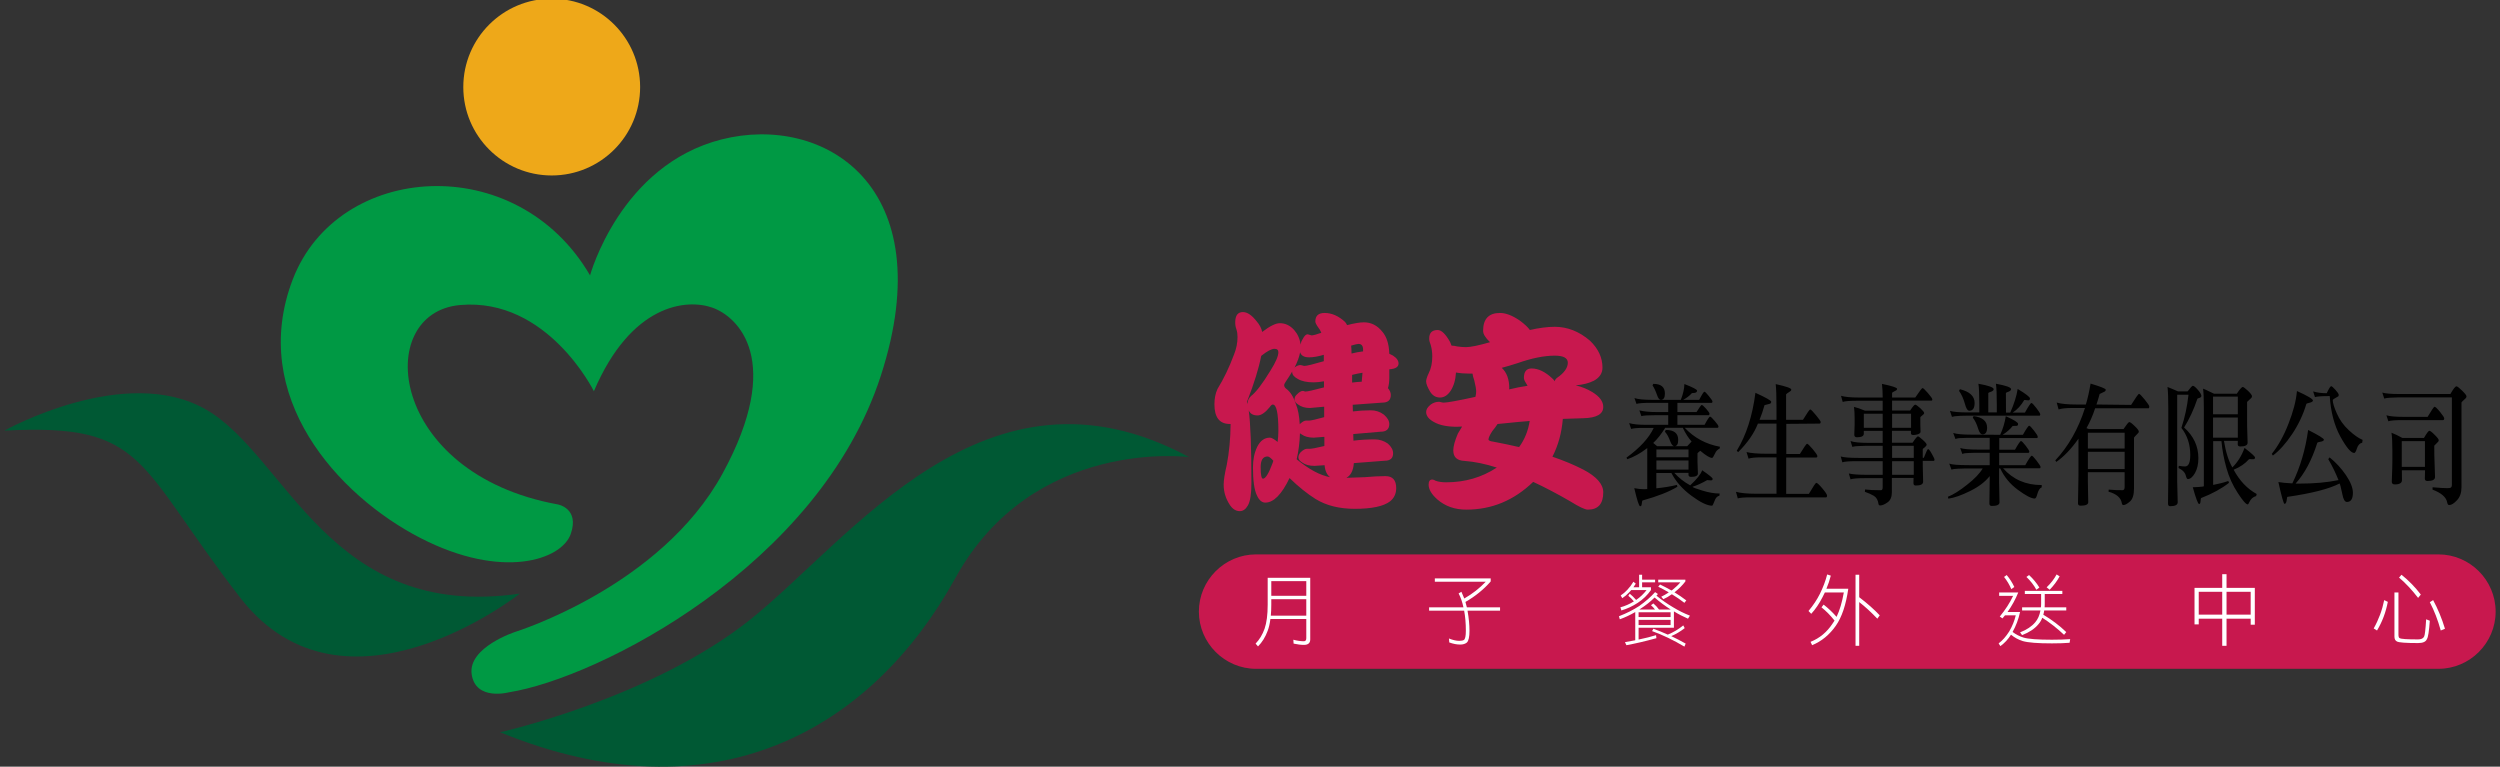
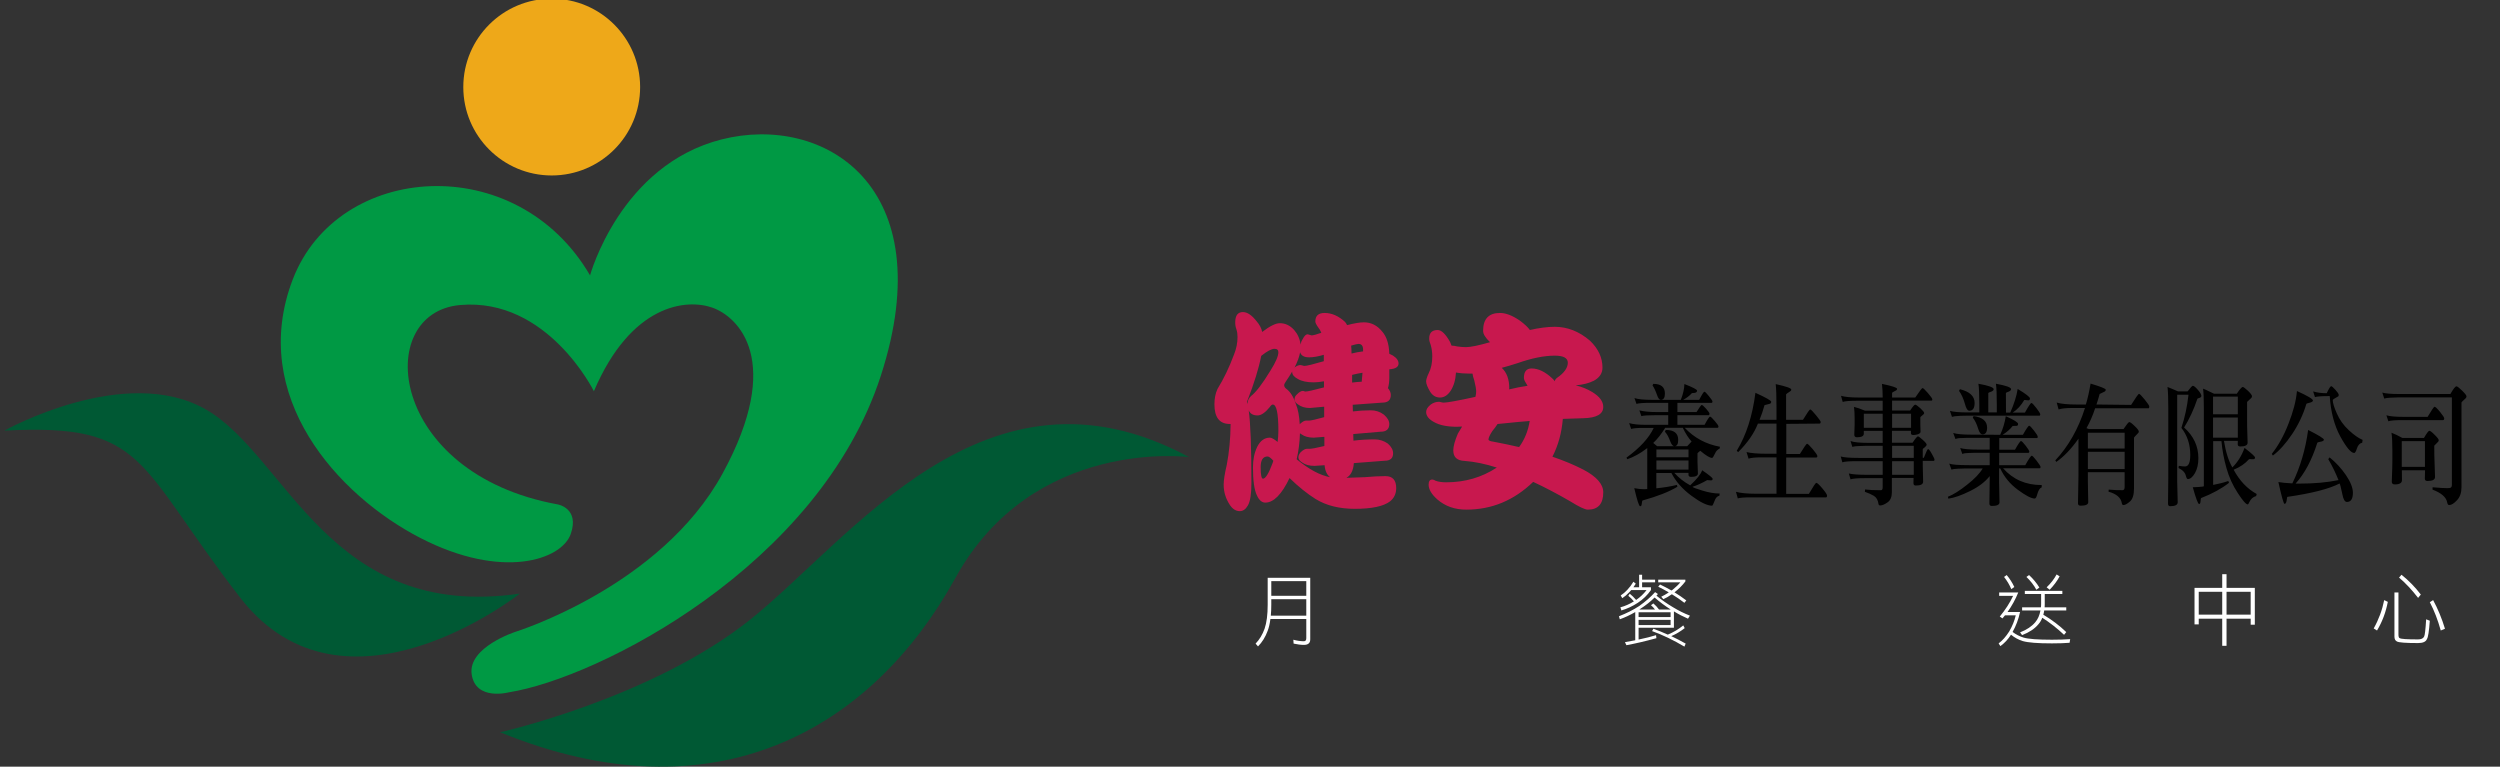
<svg xmlns="http://www.w3.org/2000/svg" version="1.1" id="圖層_1" x="0px" y="0px" width="300px" height="92px" viewBox="0 0 300 92" style="enable-background:new 0 0 300 92;" xml:space="preserve">
  <rect x="0" y="0" width="300" height="92" fill="#333333" stroke="none" />
  <g>
    <g>
      <path style="fill:#009944;" d="M71.267,46.946c0,0-5.557-11.267-16.054-10.343c-10.498,0.923-8.648,20.225,11.73,23.93    c0,0,2.625,0.461,1.545,3.547c-1.08,3.09-8.184,5.561-18.06,0.468c-9.885-5.098-20.69-16.986-15.291-31.031    c5.406-14.054,26.868-15.595,35.67-0.47c0,0,3.603-13.229,15.8-16.32c12.195-3.086,26.5,5.516,19.092,28.362    c-7.412,22.855-33.967,36.289-44.62,37.986c0,0-4.015,1.077-4.48-2.166c-0.458-3.241,5.25-5.09,5.25-5.09    s17.45-5.408,24.858-18.992c7.413-13.584,1.854-18.833-1.236-19.916C82.387,35.831,75.746,36.451,71.267,46.946" />
      <path style="fill:#EEA819;" d="M76.815,10.449c0,5.857-4.749,10.607-10.612,10.607c-5.854,0-10.607-4.75-10.607-10.607    c0-5.862,4.753-10.609,10.607-10.609C72.067-0.16,76.815,4.587,76.815,10.449" />
      <path style="fill:#005934;" d="M0.524,51.676c0,0,14.502-8.113,24.208-2.524c9.71,5.581,14.769,25.406,37.647,22.081    c0,0-21.016,16.623-33.52,0.53C16.354,55.667,17.682,50.744,0.524,51.676" />
      <path style="fill:#005934;" d="M60.018,87.871c0,0,17.962-4.027,29.785-13.344c12.216-9.62,28.439-32.868,52.88-19.675    c0,0-18.688-2.461-28.039,14.51C104.592,87.611,85.693,98.377,60.018,87.871" />
    </g>
    <g>
-       <path style="fill-rule:evenodd;clip-rule:evenodd;fill:#C8184E;" d="M150.73,66.527h141.879c3.775,0,6.867,3.087,6.867,6.865    c0,3.774-3.092,6.866-6.867,6.866H150.73c-3.778,0-6.865-3.092-6.865-6.866C143.865,69.614,146.952,66.527,150.73,66.527" />
      <path style="fill:#FFFFFF;" d="M286.104,72.012l0.434,0.212c-0.24,1.256-0.67,2.398-1.295,3.437l-0.4-0.247    C285.449,74.333,285.867,73.202,286.104,72.012 M287.334,71.098h0.48v5.036c0,0.28,0.055,0.43,0.162,0.448    c0.137,0.097,0.871,0.146,2.193,0.146c0.381,0,0.623-0.114,0.727-0.347c0.084-0.127,0.166-0.818,0.242-2.065l0.438,0.172    c-0.09,1.27-0.201,2.004-0.348,2.204c-0.123,0.316-0.479,0.476-1.059,0.476c-1.473,0-2.318-0.063-2.535-0.19    c-0.199-0.1-0.301-0.292-0.301-0.578V71.098z M288.178,68.97c0.852,0.675,1.625,1.468,2.32,2.375l-0.326,0.402    c-0.732-0.951-1.492-1.763-2.285-2.44L288.178,68.97z M291.975,72.012c0.566,1.043,1.043,2.188,1.422,3.437l-0.506,0.212    c-0.352-1.27-0.789-2.399-1.314-3.394L291.975,72.012z" />
      <path style="fill:#FFFFFF;" d="M270.578,70.545v4.42h-0.496v-0.722h-2.898v3.254h-0.518v-3.254h-2.818v0.683h-0.506v-4.381h3.324    v-1.642h0.518v1.642H270.578z M263.848,73.756h2.818v-2.741h-2.818V73.756z M267.184,73.756h2.896v-2.741h-2.896V73.756z" />
      <path style="fill:#FFFFFF;" d="M243.488,69.006c0.492,0.455,0.906,0.955,1.238,1.498l-0.363,0.266    c-0.287-0.537-0.688-1.051-1.193-1.537L243.488,69.006z M246.793,68.932l0.363,0.229c-0.309,0.574-0.709,1.109-1.197,1.609    l-0.361-0.294C246.104,69.994,246.502,69.479,246.793,68.932 M242.979,70.906h4.502v0.374h-2.111v1.253    c0,0.12-0.004,0.237-0.016,0.347h2.598v0.375h-2.645c-0.029,0.185-0.061,0.354-0.107,0.512c1.006,0.599,1.93,1.292,2.752,2.084    l-0.264,0.328c-0.832-0.784-1.703-1.467-2.615-2.048c-0.115,0.307-0.27,0.566-0.463,0.779c-0.441,0.535-1.094,0.972-1.957,1.306    l-0.244-0.33c0.797-0.311,1.402-0.715,1.82-1.214c0.313-0.365,0.523-0.838,0.625-1.417h-2.201V72.88h2.254    c0.021-0.14,0.027-0.287,0.027-0.438V71.28h-1.955V70.906z M240.805,69.006c0.361,0.43,0.668,0.908,0.914,1.434l-0.361,0.255    c-0.217-0.512-0.506-0.999-0.871-1.462L240.805,69.006z M239.898,71.098h2.293c-0.334,0.822-0.762,1.602-1.287,2.342h1.504    c-0.189,0.87-0.486,1.667-0.898,2.395c0.406,0.305,0.844,0.529,1.313,0.674c0.564,0.171,1.697,0.258,3.408,0.258    c0.834,0,1.564-0.025,2.191-0.071l-0.07,0.438c-0.6,0.048-1.305,0.072-2.121,0.072c-1.699,0-2.863-0.092-3.496-0.275    c-0.525-0.163-0.998-0.421-1.414-0.768c-0.361,0.568-0.787,1.024-1.277,1.371l-0.209-0.328c0.453-0.331,0.877-0.811,1.279-1.444    c0.359-0.615,0.621-1.257,0.777-1.919h-1.295c-0.09,0.119-0.188,0.244-0.299,0.364l-0.324-0.219    c0.682-0.828,1.215-1.659,1.602-2.487h-1.676V71.098z" />
-       <path style="fill:#FFFFFF;" d="M219.262,68.932l0.436,0.145c-0.143,0.556-0.32,1.081-0.529,1.575h2.625    c-0.279,1.936-0.775,3.417-1.496,4.439c-0.768,1.091-1.715,1.87-2.844,2.332l-0.189-0.403c1.092-0.434,1.977-1.169,2.654-2.21    c0.078-0.104,0.154-0.217,0.225-0.34c-0.482-0.613-1.006-1.143-1.566-1.59l0.254-0.328c0.557,0.431,1.074,0.923,1.557,1.473    c0.377-0.787,0.662-1.763,0.869-2.927h-2.275c-0.088,0.19-0.182,0.373-0.277,0.558c-0.396,0.784-0.852,1.454-1.359,2.003    l-0.328-0.34c0.564-0.67,1.02-1.357,1.371-2.063C218.766,70.498,219.061,69.725,219.262,68.932 M222.664,68.97h0.441v2.695    c0.967,0.736,1.787,1.462,2.463,2.176l-0.289,0.402c-0.717-0.757-1.443-1.422-2.174-1.994v5.245h-0.441V68.97z" />
      <path style="fill:#FFFFFF;" d="M196.693,68.97h0.359v0.594h1.561v0.318h-1.561v0.594h1.063v0.329    c-0.428,0.616-0.959,1.128-1.584,1.535c-0.637,0.416-1.289,0.719-1.967,0.915l-0.117-0.377c0.561-0.15,1.1-0.388,1.619-0.711    c-0.211-0.263-0.434-0.487-0.67-0.668l0.176-0.257c0.27,0.222,0.523,0.469,0.762,0.752c0.486-0.329,0.904-0.727,1.256-1.189    h-1.838c-0.08,0.085-0.16,0.169-0.234,0.257c-0.271,0.293-0.555,0.531-0.846,0.721l-0.188-0.328    c0.277-0.177,0.541-0.402,0.797-0.678c0.275-0.291,0.518-0.615,0.727-0.969l0.285,0.23c-0.09,0.145-0.184,0.289-0.285,0.438h0.686    V68.97z M198.986,69.563h3.26v0.209c-0.361,0.473-0.785,0.898-1.268,1.271c-0.014,0.013-0.023,0.026-0.035,0.039    c0.496,0.304,0.965,0.626,1.414,0.968l-0.23,0.29c-0.488-0.376-0.99-0.72-1.502-1.031c-0.363,0.255-0.703,0.453-1.023,0.594    l-0.254-0.294c0.291-0.138,0.59-0.313,0.906-0.52c-0.418-0.25-0.842-0.476-1.268-0.685l0.217-0.266    c0.475,0.228,0.936,0.468,1.377,0.722c0.043-0.031,0.084-0.059,0.135-0.091c0.404-0.33,0.713-0.625,0.924-0.888h-2.652V69.563z     M198.613,71.054l0.336,0.227c-0.061,0.065-0.117,0.136-0.172,0.202c0.604,0.498,1.268,0.963,1.992,1.39    c0.658,0.402,1.33,0.734,2.021,1.005l-0.23,0.366c-0.57-0.247-1.137-0.537-1.691-0.879v1.964h-4.238v1.417    c0.818-0.169,1.518-0.347,2.096-0.529l0.041,0.366c-1.352,0.372-2.553,0.652-3.6,0.841l-0.172-0.366    c0.43-0.071,0.842-0.149,1.234-0.228v-3.383c-0.609,0.354-1.229,0.645-1.855,0.869l-0.1-0.367c0.91-0.352,1.723-0.762,2.439-1.233    C197.445,72.196,198.08,71.646,198.613,71.054 M196.719,73.146h1.885c-0.139-0.184-0.301-0.359-0.488-0.522l0.289-0.212    c0.254,0.214,0.482,0.459,0.68,0.734h1.404c-0.701-0.446-1.346-0.928-1.938-1.444c-0.492,0.494-1.078,0.957-1.77,1.398    C196.762,73.117,196.738,73.133,196.719,73.146 M196.631,75.01h3.84v-0.622h-3.84V75.01z M196.631,74.05h3.84v-0.575h-3.84V74.05z     M198.404,75.448c0.592,0.214,1.168,0.449,1.732,0.706c0.68-0.282,1.303-0.65,1.854-1.108l0.174,0.329    c-0.512,0.401-1.051,0.723-1.613,0.96c0.592,0.281,1.17,0.578,1.73,0.897l-0.154,0.363c-1.291-0.773-2.582-1.396-3.877-1.864    L198.404,75.448z" />
-       <path style="fill:#FFFFFF;" d="M172.18,69.407h6.705v0.365c-0.844,0.97-1.857,1.788-3.033,2.461    c0.061,0.212,0.117,0.428,0.172,0.646h3.982v0.403h-3.902c0.154,0.885,0.234,1.686,0.234,2.412c0,0.739-0.104,1.208-0.314,1.409    c-0.201,0.165-0.467,0.244-0.799,0.244c-0.412,0-0.848-0.084-1.313-0.254l-0.039-0.475c0.473,0.189,0.883,0.283,1.232,0.283    c0.256,0,0.443-0.036,0.563-0.109c0.156-0.105,0.234-0.469,0.234-1.099c0-0.895-0.068-1.699-0.205-2.412h-4.205V72.88h4.121    c-0.133-0.626-0.326-1.185-0.58-1.67l0.336-0.195c0.123,0.263,0.236,0.53,0.344,0.806c0.969-0.556,1.826-1.226,2.574-2.01h-6.107    V69.407z" />
      <path style="fill:#FFFFFF;" d="M153.559,69.335h3.67v7.393c0,0.439-0.256,0.659-0.762,0.659c-0.352,0-0.762-0.054-1.234-0.154    l-0.033-0.467c0.445,0.119,0.867,0.183,1.268,0.183c0.193,0,0.287-0.122,0.287-0.366v-2.304h-4.307    c-0.068,0.548-0.176,1.02-0.326,1.417c-0.279,0.756-0.666,1.378-1.162,1.874l-0.289-0.337c0.464-0.478,0.824-1.071,1.078-1.784    c0.248-0.719,0.373-1.68,0.373-2.878v-3.235H153.559z M152.498,73.877h4.256v-1.975h-4.199v0.675    C152.555,73.04,152.537,73.475,152.498,73.877 M152.555,71.499h4.199v-1.763h-4.199V71.499z" />
      <path style="fill:#C8184E;" d="M149.151,37.448c0.524,0,1.08,0.377,1.664,1.132c0.339,0.392,0.556,0.807,0.648,1.255    c0.91-0.7,1.617-1.052,2.123-1.052c0.646,0,1.221,0.272,1.715,0.818c0.43,0.499,0.686,1.077,0.762,1.745    c0.045-0.24,0.127-0.454,0.254-0.642c0.199-0.396,0.4-0.591,0.598-0.591l0.465,0.133c0.201,0,0.592-0.104,1.18-0.312    c-0.096-0.236-0.217-0.451-0.371-0.639c-0.23-0.324-0.35-0.563-0.35-0.716c0-0.683,0.371-1.024,1.113-1.024    c0.859,0,1.676,0.359,2.451,1.075c0.088,0.103,0.174,0.228,0.25,0.385c0.863-0.222,1.533-0.336,2.012-0.336    c0.877,0,1.617,0.377,2.217,1.129c0.523,0.616,0.799,1.495,0.834,2.642c0.135,0.066,0.277,0.135,0.414,0.206    c0.463,0.288,0.695,0.611,0.695,0.97c0,0.41-0.371,0.644-1.109,0.692v1.027c0,0.477-0.053,0.889-0.162,1.232    c0.232,0.274,0.344,0.544,0.344,0.819c0,0.613-0.338,0.92-1.016,0.92l-3.559,0.257l0.023,0.799c0.709-0.09,1.426-0.134,2.15-0.134    c0.584,0,1.107,0.171,1.57,0.518c0.434,0.377,0.648,0.749,0.648,1.123c0,0.616-0.342,0.926-1.02,0.926l-3.303,0.282l0.02,0.793    c0.834-0.103,1.682-0.153,2.545-0.153c0.584,0,1.117,0.17,1.596,0.512c0.416,0.374,0.619,0.759,0.619,1.154    c0,0.599-0.334,0.896-1.012,0.896l-3.699,0.286c-0.061,0.886-0.363,1.477-0.896,1.765c0.719-0.018,1.451-0.043,2.191-0.076    c0.955-0.084,1.785-0.128,2.494-0.128c0.865,0,1.295,0.477,1.295,1.435c0,0.67-0.246,1.197-0.738,1.592    c-0.775,0.594-2.182,0.897-4.23,0.897c-1.863,0-3.438-0.395-4.713-1.182c-0.984-0.617-2.029-1.453-3.119-2.51    c-0.939,1.964-1.91,2.947-2.912,2.947c-0.416,0-0.756-0.303-1.017-0.897c-0.308-0.65-0.461-1.77-0.461-3.358    c0-0.923,0.17-1.733,0.508-2.437c0.369-0.736,0.876-1.103,1.525-1.103c0.199,0,0.508,0.17,0.926,0.517    c0.057-0.446,0.092-0.895,0.092-1.335c0-2.104-0.223-3.154-0.672-3.154c-0.107,0-0.221,0.098-0.346,0.285    c-0.555,0.684-1.047,1.021-1.48,1.021c-0.534,0-0.893-0.203-1.063-0.616c0.217,1.523,0.324,4.428,0.324,8.719    c0,1.296-0.138,2.198-0.417,2.689c-0.261,0.462-0.585,0.693-0.971,0.693c-0.494,0-0.908-0.272-1.244-0.818    c-0.462-0.723-0.697-1.505-0.697-2.363c0-0.527,0.122-1.32,0.373-2.38c0.289-1.503,0.444-3.136,0.459-4.899h-0.087    c-1.238,0-1.853-0.781-1.853-2.356c0-0.718,0.125-1.329,0.369-1.848c0.754-1.229,1.417-2.611,1.989-4.149    c0.276-0.682,0.414-1.383,0.414-2.102c0-0.324-0.046-0.634-0.138-0.922c-0.094-0.24-0.138-0.512-0.138-0.823    C148.228,37.861,148.535,37.448,149.151,37.448 M149.707,48.5v-0.079c0-0.324,0.138-0.624,0.414-0.896    c0.588-0.446,1.366-1.46,2.334-3.051c0.633-1.008,0.949-1.744,0.949-2.203c0-0.275-0.154-0.413-0.463-0.413    c-0.355,0-0.887,0.28-1.594,0.846c-0.291,1.503-0.863,3.342-1.712,5.513C149.667,48.304,149.69,48.396,149.707,48.5     M156.016,42.271c-0.096,0.529-0.316,1.142-0.672,1.845c0.029-0.034,0.063-0.062,0.094-0.08c0.201-0.153,0.416-0.229,0.645-0.229    c0.035,0,0.102,0.018,0.213,0.05c0.107,0.037,0.191,0.053,0.252,0.053c0.248,0,1.014-0.188,2.309-0.565v-0.77    c-0.68,0.205-1.26,0.306-1.752,0.306C156.498,42.882,156.139,42.678,156.016,42.271 M155.066,44.576    c-0.219,0.375-0.469,0.777-0.762,1.202c-0.137,0.207-0.207,0.347-0.207,0.411c0,0.188,0.086,0.341,0.25,0.463    c0.482,0.341,0.863,0.945,1.156,1.822c0.266,0.647,0.416,1.47,0.467,2.455c0.016-0.016,0.023-0.032,0.023-0.051    c0.293-0.272,0.535-0.407,0.738-0.407h0.371c0.211,0,0.814-0.14,1.801-0.41v-1.256l-1.713,0.155c-0.568,0-1.037-0.139-1.406-0.413    c-0.291-0.188-0.441-0.395-0.441-0.613c0-0.24,0.102-0.446,0.303-0.616c0.262-0.275,0.5-0.411,0.713-0.411l0.281,0.079    c0.244,0,0.979-0.16,2.191-0.489h0.047v-0.742c-0.475,0.084-0.887,0.127-1.227,0.127c-0.814,0-1.455-0.135-1.914-0.41    c-0.445-0.242-0.672-0.512-0.672-0.818V44.576z M155.994,51.982c-0.031,1.126-0.168,2.168-0.395,3.129    c1.479,1.215,2.818,1.934,4.018,2.152c-0.383-0.272-0.607-0.75-0.666-1.439l-1.201,0.081c-0.617,0-1.102-0.127-1.455-0.384    c-0.324-0.188-0.486-0.402-0.486-0.645c0-0.199,0.092-0.405,0.273-0.611c0.295-0.275,0.541-0.41,0.738-0.41h0.371    c0.215,0,0.793-0.109,1.736-0.334v-1.101l-1.275,0.1c-0.615,0-1.105-0.136-1.475-0.406    C156.1,52.079,156.035,52.033,155.994,51.982 M162.137,41.473c0.031,0.291,0.047,0.608,0.047,0.95    c0.479-0.123,0.939-0.206,1.387-0.257v-0.207c0-0.458-0.184-0.69-0.555-0.69C162.895,41.27,162.6,41.338,162.137,41.473     M162.254,44.986v0.922c0.385-0.05,0.77-0.086,1.154-0.104c0.016-0.324,0.047-0.681,0.092-1.075    C163.068,44.798,162.654,44.882,162.254,44.986 M152.803,55.289c-0.307-0.342-0.539-0.512-0.693-0.512    c-0.553,0-0.832,0.428-0.832,1.282c0,0.924,0.094,1.383,0.279,1.383c0.307,0,0.689-0.622,1.152-1.867    C152.74,55.468,152.771,55.376,152.803,55.289 M180.004,37.555c0.691,0,1.488,0.306,2.381,0.919    c0.555,0.411,0.955,0.787,1.201,1.126c1.107-0.252,2.104-0.384,2.982-0.384c1.523,0,2.936,0.557,4.229,1.667    c0.998,0.959,1.5,2.033,1.5,3.231c0,0.667-0.34,1.187-1.016,1.564c-0.598,0.305-1.334,0.491-2.199,0.563    c0.727,0.172,1.398,0.441,2.012,0.818c0.863,0.529,1.295,1.121,1.295,1.772c0,0.869-0.801,1.32-2.4,1.355    c-0.816,0.019-1.633,0.044-2.449,0.079c-0.141,1.691-0.559,3.203-1.25,4.538c1.385,0.473,2.613,0.988,3.676,1.533    c1.615,0.841,2.424,1.756,2.424,2.744c0,1.386-0.615,2.076-1.848,2.076c-0.336,0-1.033-0.321-2.078-0.976    c-1.586-0.923-3.082-1.704-4.482-2.357c-2.299,2.222-4.967,3.333-8.021,3.333c-1.385,0-2.547-0.41-3.486-1.229    c-0.693-0.616-1.041-1.207-1.041-1.772c0-0.406,0.146-0.612,0.438-0.612c0.109,0,0.25,0.054,0.418,0.153    c0.34,0.12,0.752,0.181,1.244,0.181c2.268,0,4.293-0.591,6.08-1.768c-1.383-0.446-2.674-0.709-3.857-0.798    c-0.912-0.036-1.363-0.448-1.363-1.256c0-0.491,0.184-1.172,0.551-2.025c0.17-0.288,0.338-0.573,0.508-0.844    c-0.227,0.019-0.438,0.026-0.621,0.026c-1.174,0-2.088-0.187-2.748-0.563c-0.633-0.342-0.947-0.744-0.947-1.208    c0-0.306,0.184-0.604,0.549-0.896c0.313-0.227,0.648-0.331,1.021-0.331c0.047,0,0.119,0.015,0.232,0.052    c0.121,0.035,0.227,0.048,0.322,0.048c0.396,0,1.666-0.227,3.791-0.691c0.059-0.235,0.088-0.45,0.088-0.639    c0-0.274-0.074-0.719-0.227-1.335c-0.127-0.341-0.191-0.616-0.209-0.818h-0.395c-0.584,0-1.115-0.043-1.592-0.13    c-0.049,0.887-0.268,1.623-0.648,2.204c-0.355,0.53-0.775,0.798-1.27,0.798s-0.887-0.232-1.18-0.693    c-0.322-0.545-0.484-0.958-0.484-1.233c0-0.219,0.1-0.547,0.299-0.971c0.293-0.565,0.438-1.238,0.438-2.027    c0-0.492-0.059-0.956-0.188-1.386c-0.119-0.288-0.182-0.545-0.182-0.764c0-0.688,0.34-1.029,1.018-1.029    c0.463,0,0.959,0.492,1.502,1.461c0.063,0.141,0.113,0.275,0.16,0.411c0.188,0,0.42,0.036,0.697,0.102    c0.354,0.054,0.709,0.08,1.057,0.08c0.541,0,1.498-0.199,2.867-0.592c-0.555-0.529-0.83-0.98-0.83-1.354    C177.971,38.273,178.646,37.555,180.004,37.555 M182.293,53.649c0.662-0.905,1.084-1.947,1.27-3.13    c-0.939,0.072-1.881,0.158-2.82,0.26c-0.354,0.036-0.701,0.069-1.037,0.1c-0.186,0.294-0.395,0.573-0.627,0.849    c-0.307,0.477-0.461,0.811-0.461,0.999c0,0.14,0.207,0.231,0.623,0.282C180.305,53.212,181.322,53.424,182.293,53.649     M180.211,44.138c0.602,0.565,0.9,1.378,0.9,2.439c0,0.032-0.006,0.086-0.021,0.152c0.785-0.189,1.525-0.334,2.221-0.434    c-0.063-0.125-0.125-0.225-0.186-0.311c-0.17-0.255-0.256-0.468-0.256-0.64c0-0.751,0.307-1.128,0.926-1.128    c0.816,0,1.656,0.408,2.516,1.229c0.096,0.088,0.18,0.188,0.258,0.31c0.016-0.138,0.107-0.275,0.273-0.41    c0.867-0.598,1.297-1.207,1.297-1.819c0-0.566-0.527-0.848-1.57-0.848c-1.266,0-2.756,0.3-4.461,0.899    C181.43,43.797,180.797,43.985,180.211,44.138" />
      <path d="M198.305,46.25l0.082-0.186h0.025c0.92,0,1.377,0.39,1.377,1.169c0,0.497-0.164,0.746-0.488,0.746    c-0.17,0-0.32-0.18-0.445-0.545C198.672,46.905,198.488,46.51,198.305,46.25 M203.699,54.437v0.854v0.125    c0.021,0.375,0.037,0.836,0.049,1.389c0,0.28-0.273,0.421-0.816,0.421c-0.209,0-0.313-0.087-0.313-0.25v-0.234h-1.701    c0.545,0.604,1.176,1.101,1.906,1.498c0.799-0.738,1.277-1.34,1.436-1.809c0.842,0.57,1.258,0.914,1.258,1.029    c0,0.122-0.066,0.186-0.199,0.186c-0.139,0-0.291-0.01-0.459-0.033c-0.637,0.364-1.221,0.633-1.748,0.796    c0,0.071,0.383,0.224,1.148,0.453c0.768,0.239,1.459,0.359,2.076,0.359h0.023l-0.037,0.28c-0.256,0.029-0.449,0.244-0.586,0.636    c-0.137,0.365-0.23,0.546-0.287,0.546c-0.578,0-1.402-0.398-2.484-1.199c-1.076-0.798-1.875-1.707-2.398-2.727h-1.807v1.839    c0.869-0.084,1.693-0.219,2.471-0.405l0.059,0.218c-0.975,0.594-2.373,1.146-4.197,1.653c-0.023,0-0.055,0.16-0.096,0.485    c-0.016,0.133-0.076,0.199-0.18,0.199c-0.137,0-0.369-0.724-0.705-2.168c0.396,0.087,0.789,0.124,1.174,0.124    c0.16,0,0.287-0.004,0.385-0.015v-4.925c0,0-0.023,0.023-0.074,0.062c-0.775,0.594-1.549,1.02-2.324,1.282l-0.096-0.189    c1.615-1.174,2.705-2.364,3.271-3.569h-1.305c-0.658,0-1.123,0.041-1.404,0.125l-0.24-0.7c0.486,0.135,1.107,0.201,1.857,0.201    h2.83v-1.151h-1.523c-0.863,0-1.428,0.035-1.699,0.109l-0.24-0.69c0.516,0.138,1.232,0.206,2.145,0.206h1.318v-1.108h-2.096    c-0.863,0-1.438,0.041-1.715,0.125l-0.242-0.7c0.408,0.146,1.127,0.216,2.16,0.216h3.402c0.271-0.674,0.416-1.306,0.432-1.899    c1.016,0.395,1.521,0.659,1.521,0.794c0,0.187-0.154,0.283-0.463,0.283c-0.098,0-0.152,0.008-0.172,0.028    c-0.27,0.303-0.615,0.567-1.029,0.794h1.918c0.336-0.654,0.545-0.98,0.623-0.98c0.08,0,0.26,0.179,0.539,0.53    c0.287,0.354,0.432,0.565,0.432,0.637c0,0.115-0.037,0.173-0.107,0.173h-4.1v1.108h2.289c0.359-0.572,0.566-0.858,0.623-0.858    c0.082,0,0.258,0.15,0.529,0.453c0.27,0.312,0.406,0.507,0.406,0.591c0,0.126-0.041,0.189-0.121,0.189h-3.727v1.151h3.262    c0.35-0.654,0.568-0.98,0.658-0.98c0.08,0,0.27,0.175,0.563,0.526c0.295,0.345,0.443,0.559,0.443,0.64    c0,0.114-0.039,0.174-0.119,0.174h-3.932c1.135,1.205,2.547,1.964,4.23,2.274l-0.035,0.217c-0.264,0.128-0.445,0.321-0.551,0.579    c-0.166,0.364-0.291,0.544-0.359,0.544c-0.264,0-0.736-0.285-1.414-0.855c-0.008,0-0.068,0.046-0.18,0.14    C203.742,54.326,203.689,54.393,203.699,54.437 M198.77,54.872h3.852v-0.936h-3.852V54.872z M201.934,51.333h-2.107    c-0.477,0.769-0.959,1.375-1.439,1.821l0.469,0.392h3.605l0.529-0.563C202.615,52.57,202.262,52.018,201.934,51.333     M198.77,56.352h3.852v-1.093h-3.852V56.352z M199.789,51.802l0.098-0.207h0.01c0.994,0,1.486,0.397,1.486,1.188    c0,0.51-0.148,0.764-0.453,0.764c-0.186,0-0.352-0.198-0.506-0.594C200.258,52.477,200.049,52.089,199.789,51.802 M214.355,50.864    v3.614h1.631c0.494-0.816,0.785-1.228,0.865-1.228c0.086,0,0.313,0.22,0.682,0.655c0.363,0.435,0.551,0.708,0.551,0.822    c0,0.115-0.043,0.174-0.133,0.174h-3.607v4.364h2.721c0.52-0.885,0.816-1.328,0.887-1.328c0.111,0,0.357,0.225,0.732,0.673    c0.375,0.445,0.563,0.734,0.563,0.856c0,0.147-0.045,0.219-0.131,0.219h-9.063c-0.773,0-1.283,0.041-1.52,0.125l-0.217-0.793    c0.543,0.152,1.354,0.232,2.434,0.232h2.43v-4.364h-1.842c-0.715,0-1.217,0.051-1.512,0.155l-0.242-0.792    c0.529,0.133,1.346,0.201,2.457,0.201h1.139l-0.002-3.618h-2.229c-0.447,1.154-1.236,2.298-2.373,3.43l-0.166-0.171    c1.143-1.87,1.887-4.188,2.24-6.952c1.262,0.572,1.895,0.93,1.895,1.075c0,0.135-0.07,0.219-0.205,0.249    c-0.398,0.095-0.598,0.146-0.598,0.155c-0.168,0.614-0.369,1.203-0.598,1.761h2.033v-1.587c0-1.259-0.031-2.16-0.094-2.697    c1.248,0.271,1.871,0.488,1.871,0.653c0,0.092-0.043,0.161-0.119,0.201c-0.338,0.22-0.504,0.345-0.504,0.375v3.055h2.025    c0.504-0.831,0.793-1.245,0.875-1.245c0.08,0,0.309,0.229,0.682,0.688c0.377,0.453,0.568,0.723,0.568,0.807    c0,0.135-0.047,0.204-0.137,0.204L214.355,50.864z M225.922,57.379h-2.133c-0.895,0-1.469,0.048-1.725,0.142l-0.205-0.702    c0.447,0.104,1.152,0.157,2.121,0.157h1.941v-1.635h-3.115c-0.896,0-1.471,0.043-1.727,0.138l-0.191-0.701    c0.393,0.114,1.094,0.17,2.109,0.17h2.924v-1.449h-1.916h-0.178c-0.332,0.011-0.598,0.021-0.809,0.03    c-0.277,0-0.525,0.033-0.74,0.095l-0.215-0.7c0.391,0.145,1.09,0.219,2.109,0.219h1.748v-1.437h-2.264v0.344    c0,0.282-0.275,0.422-0.828,0.422c-0.207,0-0.313-0.102-0.313-0.295v-0.033c0.025-0.52,0.039-0.904,0.039-1.154v-0.855    c0-0.489-0.025-0.925-0.076-1.311c0.346,0.085,0.781,0.232,1.309,0.452h2.133V48.09h-3.055c-0.904,0-1.484,0.048-1.74,0.142    l-0.201-0.735c0.461,0.135,1.168,0.206,2.123,0.206h2.873v-0.109c0-0.499-0.027-1.009-0.084-1.528    c1.207,0.25,1.811,0.445,1.811,0.591c0,0.094-0.035,0.158-0.107,0.186c-0.328,0.168-0.49,0.268-0.49,0.299v0.563h2.779    c0.512-0.762,0.805-1.139,0.877-1.139c0.08,0,0.295,0.201,0.646,0.606c0.352,0.407,0.527,0.66,0.527,0.749    c0,0.104-0.027,0.155-0.098,0.155h-4.732v1.188h2.168c0.305-0.469,0.506-0.703,0.611-0.703c0.09,0,0.285,0.138,0.602,0.42    c0.311,0.291,0.469,0.481,0.469,0.575c0,0.095-0.084,0.199-0.252,0.314c-0.139,0.102-0.207,0.173-0.207,0.217v0.578v0.325    c0.018,0.301,0.025,0.573,0.025,0.813c0,0.186-0.195,0.31-0.586,0.374h-0.014c-0.096,0.018-0.176,0.028-0.238,0.028    c-0.209,0-0.313-0.071-0.313-0.217v-0.295h-2.279v1.434h2.473c0.34-0.512,0.557-0.765,0.645-0.765    c0.074,0,0.264,0.141,0.578,0.421c0.311,0.28,0.469,0.474,0.469,0.579c0,0.091-0.1,0.216-0.291,0.371    c-0.119,0.074-0.178,0.136-0.178,0.188v1.012h0.129c0.273-0.692,0.441-1.045,0.506-1.045c0.096,0,0.246,0.193,0.455,0.578    c0.213,0.372,0.32,0.602,0.32,0.684c0,0.104-0.035,0.157-0.107,0.157h-1.303V55.9c0,0.247,0.012,0.882,0.045,1.903    c0,0.311-0.295,0.461-0.887,0.461c-0.184,0-0.275-0.094-0.275-0.293l0.014-0.622h-2.604v1.712c0,0.574-0.17,0.979-0.514,1.219    c-0.346,0.249-0.641,0.374-0.889,0.374c-0.119,0-0.188-0.063-0.203-0.188c-0.064-0.456-0.246-0.779-0.553-0.965    c-0.303-0.177-0.662-0.34-1.078-0.482l0.023-0.282c0.471,0.063,1.102,0.091,1.883,0.091c0.152,0,0.227-0.106,0.227-0.325V57.379z     M229.652,55.341h-2.602v1.635h2.602V55.341z M227.051,51.333h2.277v-1.687h-2.277V51.333z M225.922,49.648h-2.264v1.687h2.264    V49.648z M227.051,54.947h2.602v-1.449h-2.602V54.947z M236.736,50.117l0.094-0.186c1.08,0.143,1.621,0.606,1.621,1.386    c0,0.54-0.184,0.81-0.541,0.81c-0.215,0-0.393-0.222-0.527-0.669C237.215,50.897,236.998,50.448,236.736,50.117 M240.02,52.176    c0.33-0.698,0.551-1.441,0.674-2.231c0.98,0.436,1.475,0.744,1.475,0.92c0,0.158-0.061,0.234-0.182,0.234    c-0.305,0-0.457,0.005-0.467,0.015c-0.305,0.395-0.709,0.749-1.211,1.063h2.436c0.416-0.729,0.664-1.093,0.754-1.093    c0.078,0,0.273,0.19,0.572,0.578c0.307,0.393,0.459,0.643,0.459,0.747c0,0.104-0.033,0.157-0.096,0.157h-4.521v1.401h1.885    c0.389-0.698,0.631-1.044,0.719-1.044c0.086,0,0.273,0.186,0.561,0.558c0.291,0.377,0.436,0.611,0.436,0.703    c0,0.104-0.039,0.157-0.111,0.157h-3.502v1.481h3.131c0.422-0.76,0.682-1.137,0.781-1.137c0.076,0,0.273,0.201,0.584,0.605    c0.313,0.406,0.469,0.656,0.469,0.747c0,0.104-0.035,0.158-0.107,0.158h-4.387c1.189,1.34,2.723,2.01,4.604,2.01h0.035    l-0.012,0.28c-0.225,0.084-0.395,0.35-0.518,0.795c-0.094,0.364-0.199,0.546-0.311,0.546c-0.408,0-1.086-0.354-2.039-1.058    c-0.941-0.698-1.639-1.55-2.1-2.558h-0.141v1.592c0,0.135,0.018,0.958,0.051,2.477c0,0.293-0.311,0.436-0.928,0.436    c-0.191,0-0.287-0.1-0.287-0.296c0.025-1.487,0.037-2.399,0.037-2.743v-0.546c-0.537,0.686-1.318,1.284-2.348,1.791    c-1.033,0.512-1.904,0.818-2.617,0.92l-0.047-0.233c0.641-0.25,1.402-0.727,2.291-1.436c0.893-0.695,1.521-1.35,1.881-1.961    h-2.023c-0.258,0-0.553,0.01-0.893,0.032h-0.045c-0.393,0.019-0.654,0.054-0.789,0.107l-0.266-0.719    c0.303,0.125,1.105,0.189,2.41,0.189h2.445v-1.481h-1.559h-0.408c-0.158,0-0.33,0.006-0.516,0.016    c-0.361,0-0.629,0.041-0.801,0.122l-0.252-0.716c0.373,0.125,1.094,0.189,2.154,0.189h1.381v-1.404h-2.387h-0.443    c-0.15,0-0.311,0.005-0.479,0.018c-0.385,0-0.648,0.039-0.793,0.125l-0.275-0.733c0.408,0.132,1.131,0.201,2.172,0.201    L240.02,52.176z M235.084,46.905l0.104-0.201c1.178,0.289,1.766,0.84,1.766,1.652c0,0.622-0.215,0.933-0.637,0.933    c-0.207,0-0.383-0.272-0.527-0.825C235.613,47.83,235.379,47.311,235.084,46.905 M240.719,49.509h0.512    c0.465-1.05,0.762-1.997,0.889-2.835c0.984,0.591,1.473,0.97,1.473,1.136c0,0.155-0.061,0.234-0.178,0.234    c-0.072,0-0.176-0.01-0.311-0.031c-0.074-0.01-0.121-0.016-0.146-0.016c-0.029,0-0.051,0.006-0.057,0.016    c-0.355,0.622-0.811,1.122-1.371,1.496h1.465c0.424-0.77,0.682-1.152,0.779-1.152c0.082,0,0.273,0.202,0.588,0.606    c0.311,0.406,0.467,0.655,0.467,0.747c0,0.114-0.039,0.173-0.107,0.173h-8.773c-0.227,0-0.469,0.005-0.734,0.016    c-0.078,0.01-0.143,0.018-0.191,0.018c-0.328,0.01-0.59,0.044-0.789,0.106l-0.242-0.718c0.4,0.124,1.117,0.187,2.158,0.187h1.367    v-0.918c0-1.225-0.035-2.068-0.109-2.524c1.223,0.219,1.834,0.438,1.834,0.655c0,0.143-0.154,0.265-0.465,0.356    c-0.119,0.043-0.182,0.079-0.182,0.109v2.321h1.02v-0.918c0-1.235-0.035-2.076-0.107-2.524c1.213,0.219,1.822,0.438,1.822,0.655    c0,0.143-0.154,0.265-0.457,0.356c-0.111,0.043-0.166,0.079-0.166,0.109L240.719,49.509z M255.736,48.589    c0.553-0.882,0.867-1.324,0.947-1.324c0.088,0,0.314,0.229,0.684,0.685c0.367,0.457,0.549,0.733,0.549,0.828    c0,0.146-0.029,0.217-0.094,0.217h-6.404c-0.277,0.851-0.627,1.647-1.039,2.385l0.289,0.109h4.156    c0.375-0.561,0.604-0.841,0.686-0.841c0.109,0,0.33,0.16,0.656,0.483c0.33,0.312,0.492,0.53,0.492,0.655    c0,0.081-0.029,0.147-0.098,0.201c-0.316,0.321-0.479,0.502-0.479,0.546v6.078c0,0.76-0.156,1.278-0.479,1.56    c-0.328,0.292-0.592,0.436-0.789,0.436c-0.107,0-0.168-0.072-0.193-0.22c-0.098-0.654-0.627-1.115-1.596-1.385l0.023-0.25    c0.326,0.032,0.623,0.053,0.912,0.061h0.385c0.16,0.011,0.275,0.015,0.346,0.015c0.176,0,0.266-0.125,0.266-0.372v-1.79h-4.412    v1.105c0,0.301,0.018,1.134,0.047,2.491c0,0.285-0.303,0.421-0.91,0.421c-0.215,0-0.322-0.092-0.322-0.278    c0.039-1.725,0.059-2.837,0.059-3.337v-4.425c-0.863,1.226-1.75,2.154-2.662,2.789l-0.117-0.186    c1.58-1.694,2.768-3.788,3.559-6.283h-1.656c-0.66,0-1.166,0.06-1.51,0.172l-0.227-0.826c0.512,0.155,1.32,0.234,2.424,0.234    h1.076c0.232-0.779,0.42-1.615,0.564-2.51c1.215,0.362,1.822,0.606,1.822,0.731c0,0.104-0.051,0.182-0.145,0.234    c-0.393,0.179-0.588,0.272-0.588,0.281c-0.125,0.479-0.256,0.898-0.383,1.263L255.736,48.589z M250.545,56.288h4.412v-2.071    h-4.412V56.288z M250.545,53.824h4.412v-1.9h-4.412V53.824z M262.51,46.969c0.338-0.449,0.545-0.673,0.633-0.673    c0.121,0,0.322,0.163,0.602,0.484c0.279,0.323,0.42,0.568,0.42,0.731c0,0.127-0.107,0.213-0.324,0.267    c-0.096,0.031-0.146,0.057-0.154,0.077c-0.434,1.292-0.967,2.438-1.596,3.444c1.141,1.019,1.715,2.246,1.715,3.682    c0,0.716-0.137,1.312-0.41,1.791c-0.277,0.476-0.563,0.716-0.852,0.716c-0.094,0-0.172-0.131-0.238-0.388    c-0.088-0.387-0.383-0.698-0.885-0.938l0.035-0.263c0.311,0.051,0.559,0.077,0.744,0.077c0.424,0,0.633-0.459,0.633-1.374    c0-1.267-0.355-2.352-1.066-3.256c0.414-1.245,0.699-2.57,0.852-3.974h-1.355v10.381c0,0.321,0.021,1.162,0.061,2.525    c0,0.311-0.305,0.466-0.91,0.466c-0.17,0-0.252-0.106-0.252-0.326c0.023-1.215,0.033-2.209,0.033-2.978v-8.497    c0-1.11-0.029-1.946-0.094-2.507c0.217,0.081,0.42,0.168,0.611,0.251c0.184,0.081,0.398,0.175,0.648,0.279H262.51z     M269.654,50.913v0.186c0.014,0.459,0.035,1.133,0.059,2.027c0,0.301-0.293,0.451-0.885,0.451c-0.201,0-0.301-0.09-0.301-0.266    l0.012-0.404h-1.664c0.213,1.333,0.549,2.39,1.006,3.183c0.629-0.614,1.119-1.394,1.463-2.343c0.838,0.646,1.258,1.03,1.258,1.155    c0,0.135-0.068,0.204-0.203,0.204h-0.205c-0.086-0.011-0.15-0.016-0.18-0.016c-0.08,0-0.123,0.005-0.133,0.016    c-0.479,0.539-1.094,0.96-1.844,1.26c0.711,1.323,1.631,2.294,2.768,2.915l-0.072,0.249c-0.365,0.095-0.643,0.345-0.826,0.75    c-0.072,0.168-0.133,0.249-0.18,0.249c-0.207,0-0.607-0.458-1.199-1.373c-0.6-0.911-1.053-1.911-1.355-2.993    c-0.303-1.067-0.504-2.142-0.6-3.229h-0.994v5.256c0.631-0.114,1.238-0.271,1.818-0.471l0.086,0.219    c-0.875,0.688-1.99,1.298-3.342,1.827c-0.033,0.01-0.061,0.16-0.084,0.456c-0.016,0.173-0.07,0.26-0.168,0.26    c-0.129,0-0.379-0.67-0.754-2.011c0.189,0,0.416-0.01,0.67-0.03c0.438-0.032,0.658-0.063,0.658-0.095v-9.383    c0-1.123-0.031-1.897-0.096-2.323c0.24,0.095,0.463,0.191,0.67,0.299c0.229,0.111,0.441,0.219,0.65,0.311h2.73    c0.354-0.54,0.594-0.811,0.721-0.811c0.08,0,0.283,0.151,0.611,0.451c0.326,0.312,0.49,0.53,0.49,0.654    c0,0.081-0.023,0.153-0.072,0.202c-0.344,0.313-0.514,0.473-0.514,0.485V50.913z M265.564,52.518h2.975V50.1h-2.975V52.518z     M265.564,49.71h2.975v-2.12h-2.975V49.71z M272.746,54.667l-0.133-0.201c0.766-0.957,1.438-2.162,2.004-3.617    c0.576-1.454,0.914-2.765,1.018-3.926c1.279,0.58,1.92,0.961,1.92,1.137c0,0.124-0.168,0.222-0.504,0.297    c-0.182,0.039-0.279,0.077-0.287,0.107c-0.377,1.279-0.945,2.481-1.701,3.615C274.303,53.212,273.531,54.076,272.746,54.667     M279.568,47.529c-0.926,0-1.518,0.041-1.773,0.124l-0.219-0.685c0.459,0.145,1,0.217,1.631,0.217    c0.266-0.562,0.441-0.842,0.529-0.842s0.258,0.148,0.516,0.437c0.262,0.291,0.395,0.494,0.395,0.606    c0,0.106-0.025,0.168-0.084,0.19c-0.422,0.228-0.635,0.372-0.635,0.436c0,0.331,0.164,0.866,0.492,1.605    c0.326,0.749,0.799,1.414,1.424,1.994c0.635,0.592,1.188,0.981,1.668,1.17l-0.047,0.344c-0.297,0.061-0.508,0.29-0.635,0.686    c-0.111,0.362-0.221,0.545-0.326,0.545c-0.389,0-0.947-0.665-1.676-1.995C280.109,51.032,279.688,49.419,279.568,47.529     M275.492,58.033h0.422c1.771,0,3.344-0.138,4.707-0.421c-0.357-0.892-0.77-1.732-1.232-2.521l0.168-0.204    c0.734,0.592,1.387,1.299,1.953,2.12c0.561,0.829,0.838,1.538,0.838,2.119c0,0.739-0.238,1.108-0.717,1.108    c-0.248,0-0.426-0.298-0.539-0.889c-0.186-0.885-0.299-1.325-0.348-1.325c-1.238,0.645-3.324,1.179-6.26,1.604    c-0.02,0-0.043,0.082-0.059,0.25c-0.039,0.395-0.133,0.591-0.277,0.591c-0.111,0-0.357-0.873-0.742-2.619    c0.4,0.072,0.961,0.125,1.676,0.158c0.945-1.934,1.578-4.071,1.896-6.41c1.264,0.637,1.893,1.025,1.893,1.173    c0,0.125-0.174,0.211-0.527,0.265c-0.158,0.03-0.246,0.061-0.264,0.094c-0.646,2.056-1.514,3.688-2.6,4.895    C275.48,58.021,275.484,58.023,275.492,58.033 M294.779,46.361c0.096,0,0.322,0.169,0.674,0.513    c0.35,0.344,0.525,0.571,0.525,0.686c0,0.084-0.027,0.158-0.084,0.219c-0.342,0.312-0.516,0.484-0.516,0.513v10.18    c0,0.655-0.178,1.175-0.539,1.557c-0.359,0.388-0.67,0.579-0.934,0.579c-0.121,0-0.203-0.1-0.238-0.296    c-0.105-0.634-0.693-1.154-1.766-1.559l0.012-0.281c0.816,0.074,1.396,0.107,1.74,0.107c0.086,0,0.178-0.003,0.273-0.013    c0.201-0.011,0.301-0.135,0.301-0.375V47.685h-6.387c-0.162,0-0.305,0.005-0.422,0.018c-0.152,0-0.316,0.005-0.504,0.016    c-0.398,0.017-0.668,0.057-0.805,0.112l-0.234-0.722c0.371,0.115,1.047,0.172,2.021,0.172h6.152    C294.408,46.645,294.654,46.34,294.779,46.361 M291.313,50.022c0.482-0.81,0.76-1.215,0.828-1.215    c0.105,0,0.328,0.209,0.664,0.621c0.334,0.416,0.502,0.679,0.502,0.781c0,0.135-0.049,0.203-0.148,0.203h-4.828    c-0.9,0-1.48,0.046-1.725,0.14l-0.242-0.718c0.408,0.125,1.082,0.188,2.025,0.188H291.313z M292.119,54.466v0.138    c0.029,0.665,0.061,1.544,0.084,2.637c0,0.321-0.301,0.479-0.9,0.479c-0.213,0-0.322-0.089-0.322-0.277    c0.008-0.364,0.014-0.701,0.025-1.012h-2.783c0.008,0.425,0.014,0.817,0.014,1.182c0,0.345-0.287,0.518-0.863,0.518    c-0.24,0-0.359-0.109-0.359-0.326c0.047-1.22,0.07-2.046,0.07-2.481v-1.23c0-0.979-0.035-1.696-0.107-2.165    c0.406,0.152,0.838,0.361,1.295,0.621h2.604c0.332-0.571,0.545-0.855,0.645-0.855c0.104,0,0.316,0.157,0.635,0.483    c0.328,0.318,0.492,0.538,0.492,0.651c0,0.075-0.029,0.136-0.084,0.189c-0.305,0.311-0.453,0.464-0.453,0.464L292.119,54.466z     M288.213,56.025h2.779v-3.091h-2.779V56.025z" />
    </g>
  </g>
</svg>